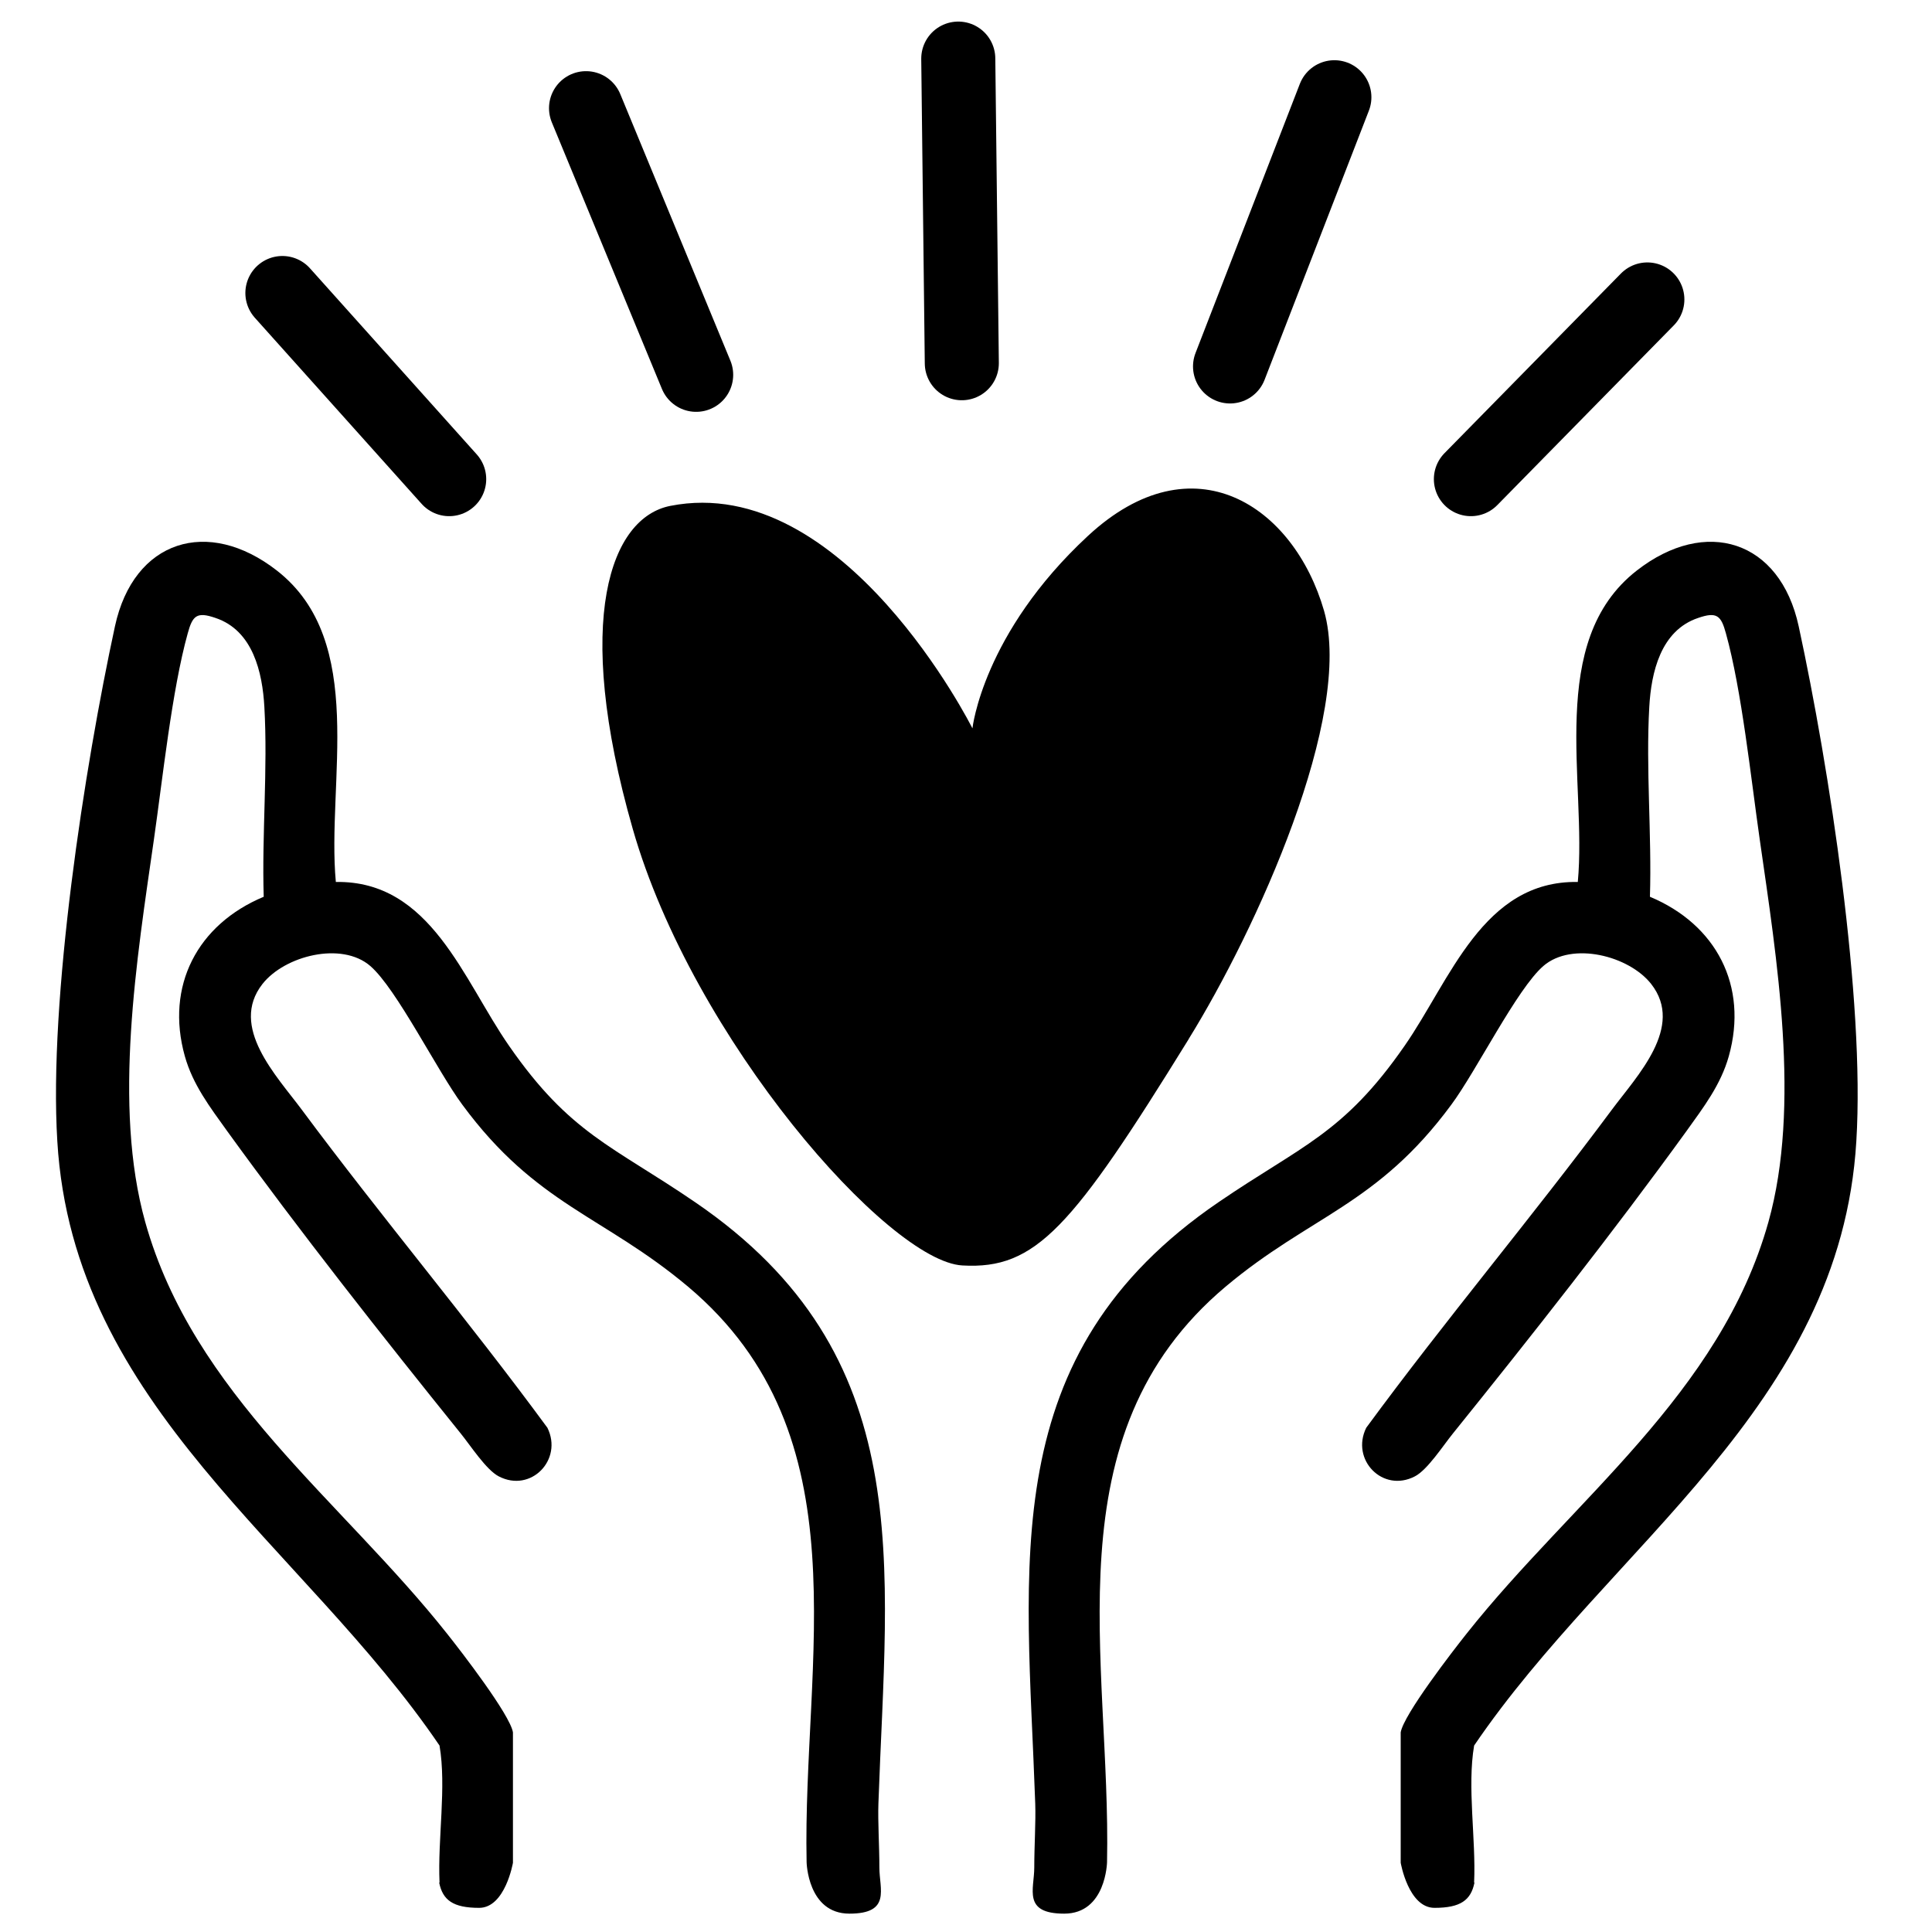
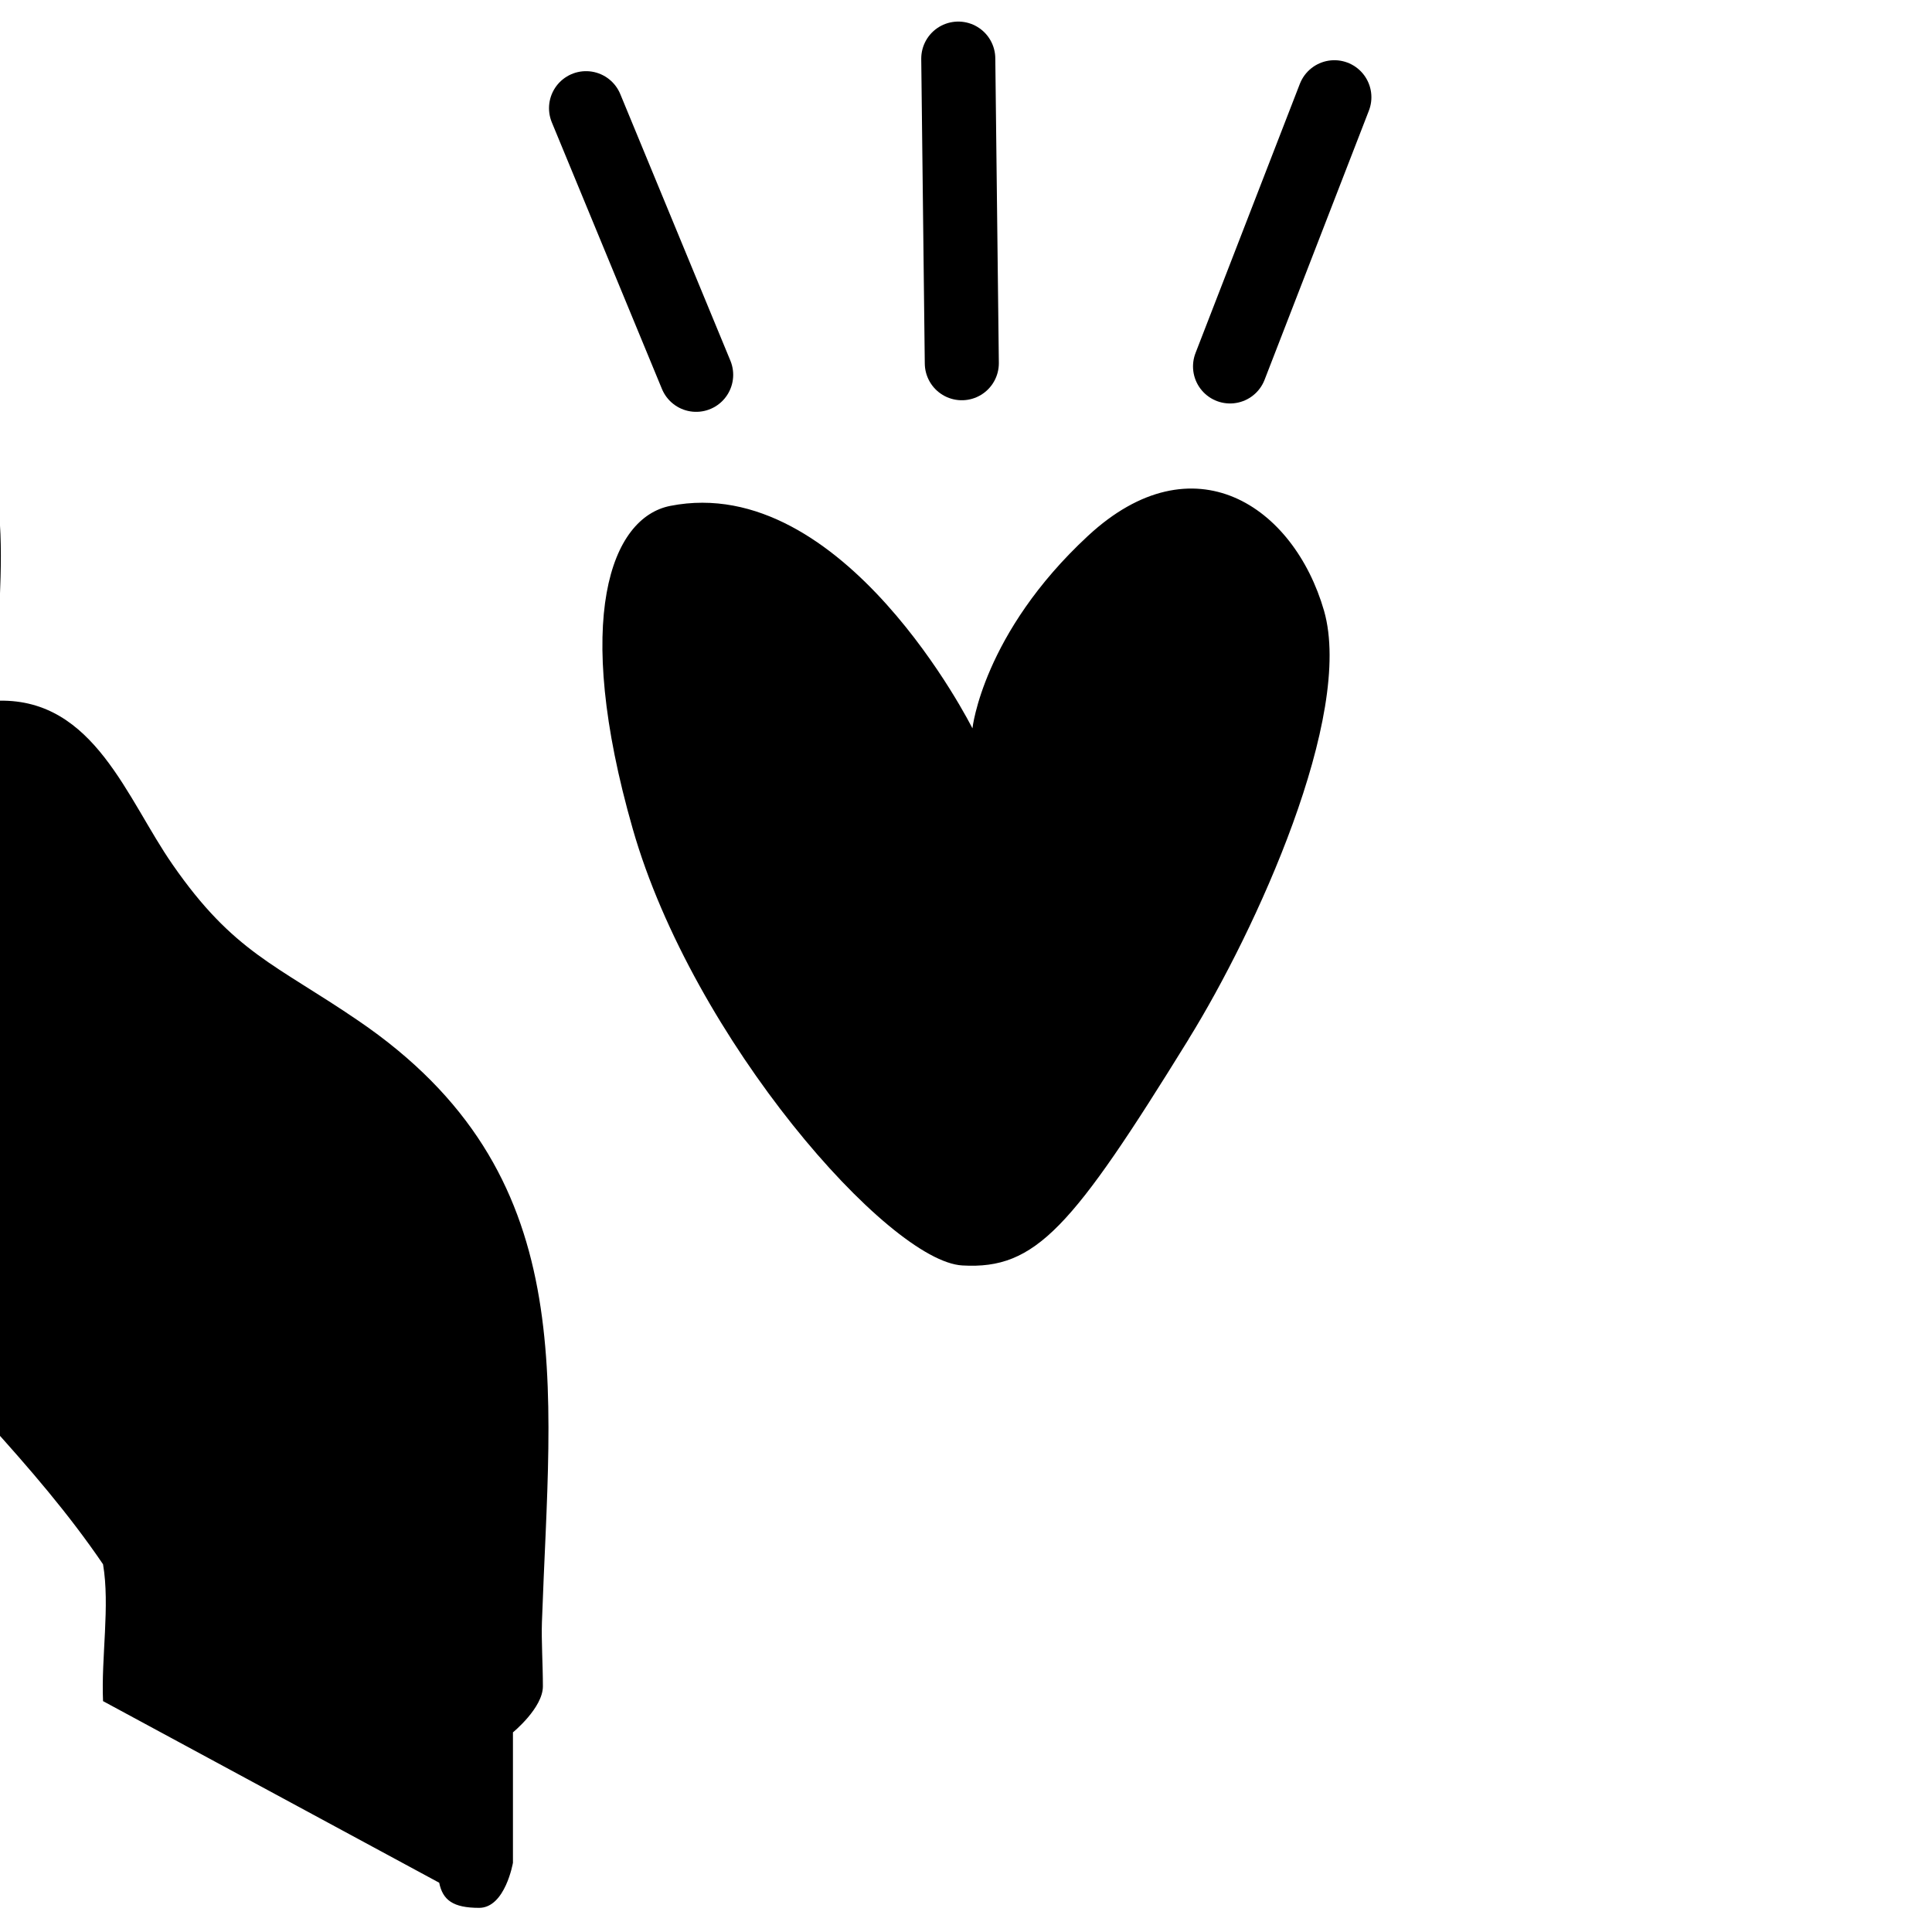
<svg xmlns="http://www.w3.org/2000/svg" viewBox="0 0 600 600" version="1.1" id="Ebene_1">
  <defs>
    <style>
      .st0 {
        fill: none;
        stroke: #000;
        stroke-linecap: round;
        stroke-linejoin: round;
        stroke-width: 23px;
      }
    </style>
  </defs>
  <path d="M369.1,322.8c-36.2,58.6-47.4,71.5-70.2,70.2-22.9-1.2-83.7-70.2-102.4-135.6-18.7-65.3-6.8-96.7,11.7-100.3,53.9-10.6,93.8,69.1,93.8,69.1,0,0,3.2-29.5,35.9-59.8,32.7-30.3,63.9-9.3,73.3,23.3,9.3,32.6-21.2,99.3-42,132.9Z" />
  <g>
-     <path d="M136.4,584.7c1.1,5.4,4.3,7.8,12.4,7.8s10.5-14,10.5-14v-40.5c-.9-5.5-16.2-25.3-20.5-30.7-32.9-41.5-78.7-74.3-93.7-127.8-10.1-36.1-2.6-81.8,2.7-118.8,2.7-18.8,5.6-46.4,10.5-64,1.5-5.5,2.8-6.8,8.6-4.8,11.7,3.9,14.6,17,15.2,27.6,1.1,19.3-.8,39.7-.2,59-20.6,8.6-30.6,27.7-24.5,49.5,2.5,8.9,7.8,15.8,13.1,23.2,22.5,31.1,48.5,64.1,72.6,94,3,3.7,7.9,11.3,11.8,13.3,10,5.2,20-5.2,15.1-15.1-24.6-33.5-51.5-65.4-76.3-98.8-7.8-10.5-22.6-25.7-12.2-39,6.9-8.8,24.6-13.3,33.5-5.6,8.2,7.1,20.8,32.6,28.6,43.1,23,31.2,43.8,34.4,70.1,56.5,54.9,46.2,35.5,115.8,36.8,178.7,0,0,.3,16,13.3,16s9.3-7.6,9.3-14.3-.5-14.2-.3-19.9c2.6-74.7,12.7-139.3-57-186.8-25.6-17.5-38.7-21.1-57.7-48.5-14.2-20.4-24.3-51.4-53.8-50.9-2.9-31,9.9-74.7-18.3-96.7-21.4-16.7-44.5-9.5-50.3,17.3-9.5,43.9-20.6,115.9-17.9,159.9,4.9,82.6,76.4,125.4,118.7,187.7,2.2,12.9-.6,28.9,0,42.5Z" />
-     <path d="M457.9,584.7c-1.1,5.4-4.3,7.8-12.4,7.8s-10.5-14-10.5-14v-40.5c.9-5.5,16.2-25.3,20.5-30.7,32.9-41.5,78.7-74.3,93.7-127.8,10.1-36.1,2.6-81.8-2.7-118.8-2.7-18.8-5.6-46.4-10.5-64-1.5-5.5-2.8-6.8-8.6-4.8-11.7,3.9-14.6,17-15.2,27.6-1.1,19.3.8,39.7.2,59,20.6,8.6,30.6,27.7,24.5,49.5-2.5,8.9-7.8,15.8-13.1,23.2-22.5,31.1-48.5,64.1-72.6,94-3,3.7-7.9,11.3-11.8,13.3-10,5.2-20-5.2-15.1-15.1,24.6-33.5,51.5-65.4,76.3-98.8,7.8-10.5,22.6-25.7,12.2-39-6.9-8.8-24.6-13.3-33.5-5.6-8.2,7.1-20.8,32.6-28.6,43.1-23,31.2-43.8,34.4-70.1,56.5-54.9,46.2-35.5,115.8-36.8,178.7,0,0-.3,16-13.3,16s-9.3-7.6-9.3-14.3.5-14.2.3-19.9c-2.6-74.7-12.7-139.3,57-186.8,25.6-17.5,38.7-21.1,57.7-48.5,14.2-20.4,24.3-51.4,53.8-50.9,2.9-31-9.9-74.7,18.3-96.7,21.4-16.7,44.5-9.5,50.3,17.3,9.5,43.9,20.6,115.9,17.9,159.9-4.9,82.6-76.4,125.4-118.7,187.7-2.2,12.9.6,28.9,0,42.5Z" />
+     <path d="M136.4,584.7c1.1,5.4,4.3,7.8,12.4,7.8s10.5-14,10.5-14v-40.5s9.3-7.6,9.3-14.3-.5-14.2-.3-19.9c2.6-74.7,12.7-139.3-57-186.8-25.6-17.5-38.7-21.1-57.7-48.5-14.2-20.4-24.3-51.4-53.8-50.9-2.9-31,9.9-74.7-18.3-96.7-21.4-16.7-44.5-9.5-50.3,17.3-9.5,43.9-20.6,115.9-17.9,159.9,4.9,82.6,76.4,125.4,118.7,187.7,2.2,12.9-.6,28.9,0,42.5Z" />
  </g>
-   <line y2="91" x2="87.7" y1="148.8" x1="139.5" class="st0" />
-   <line y2="93" x2="511.6" y1="148.8" x1="456.8" class="st0" />
  <line y2="30.2" x2="414.4" y1="113.8" x1="382" class="st0" />
  <line y2="18.2" x2="297.6" y1="112.8" x1="298.7" class="st0" />
  <line y2="33.6" x2="182" y1="116.4" x1="216.2" class="st0" />
</svg>